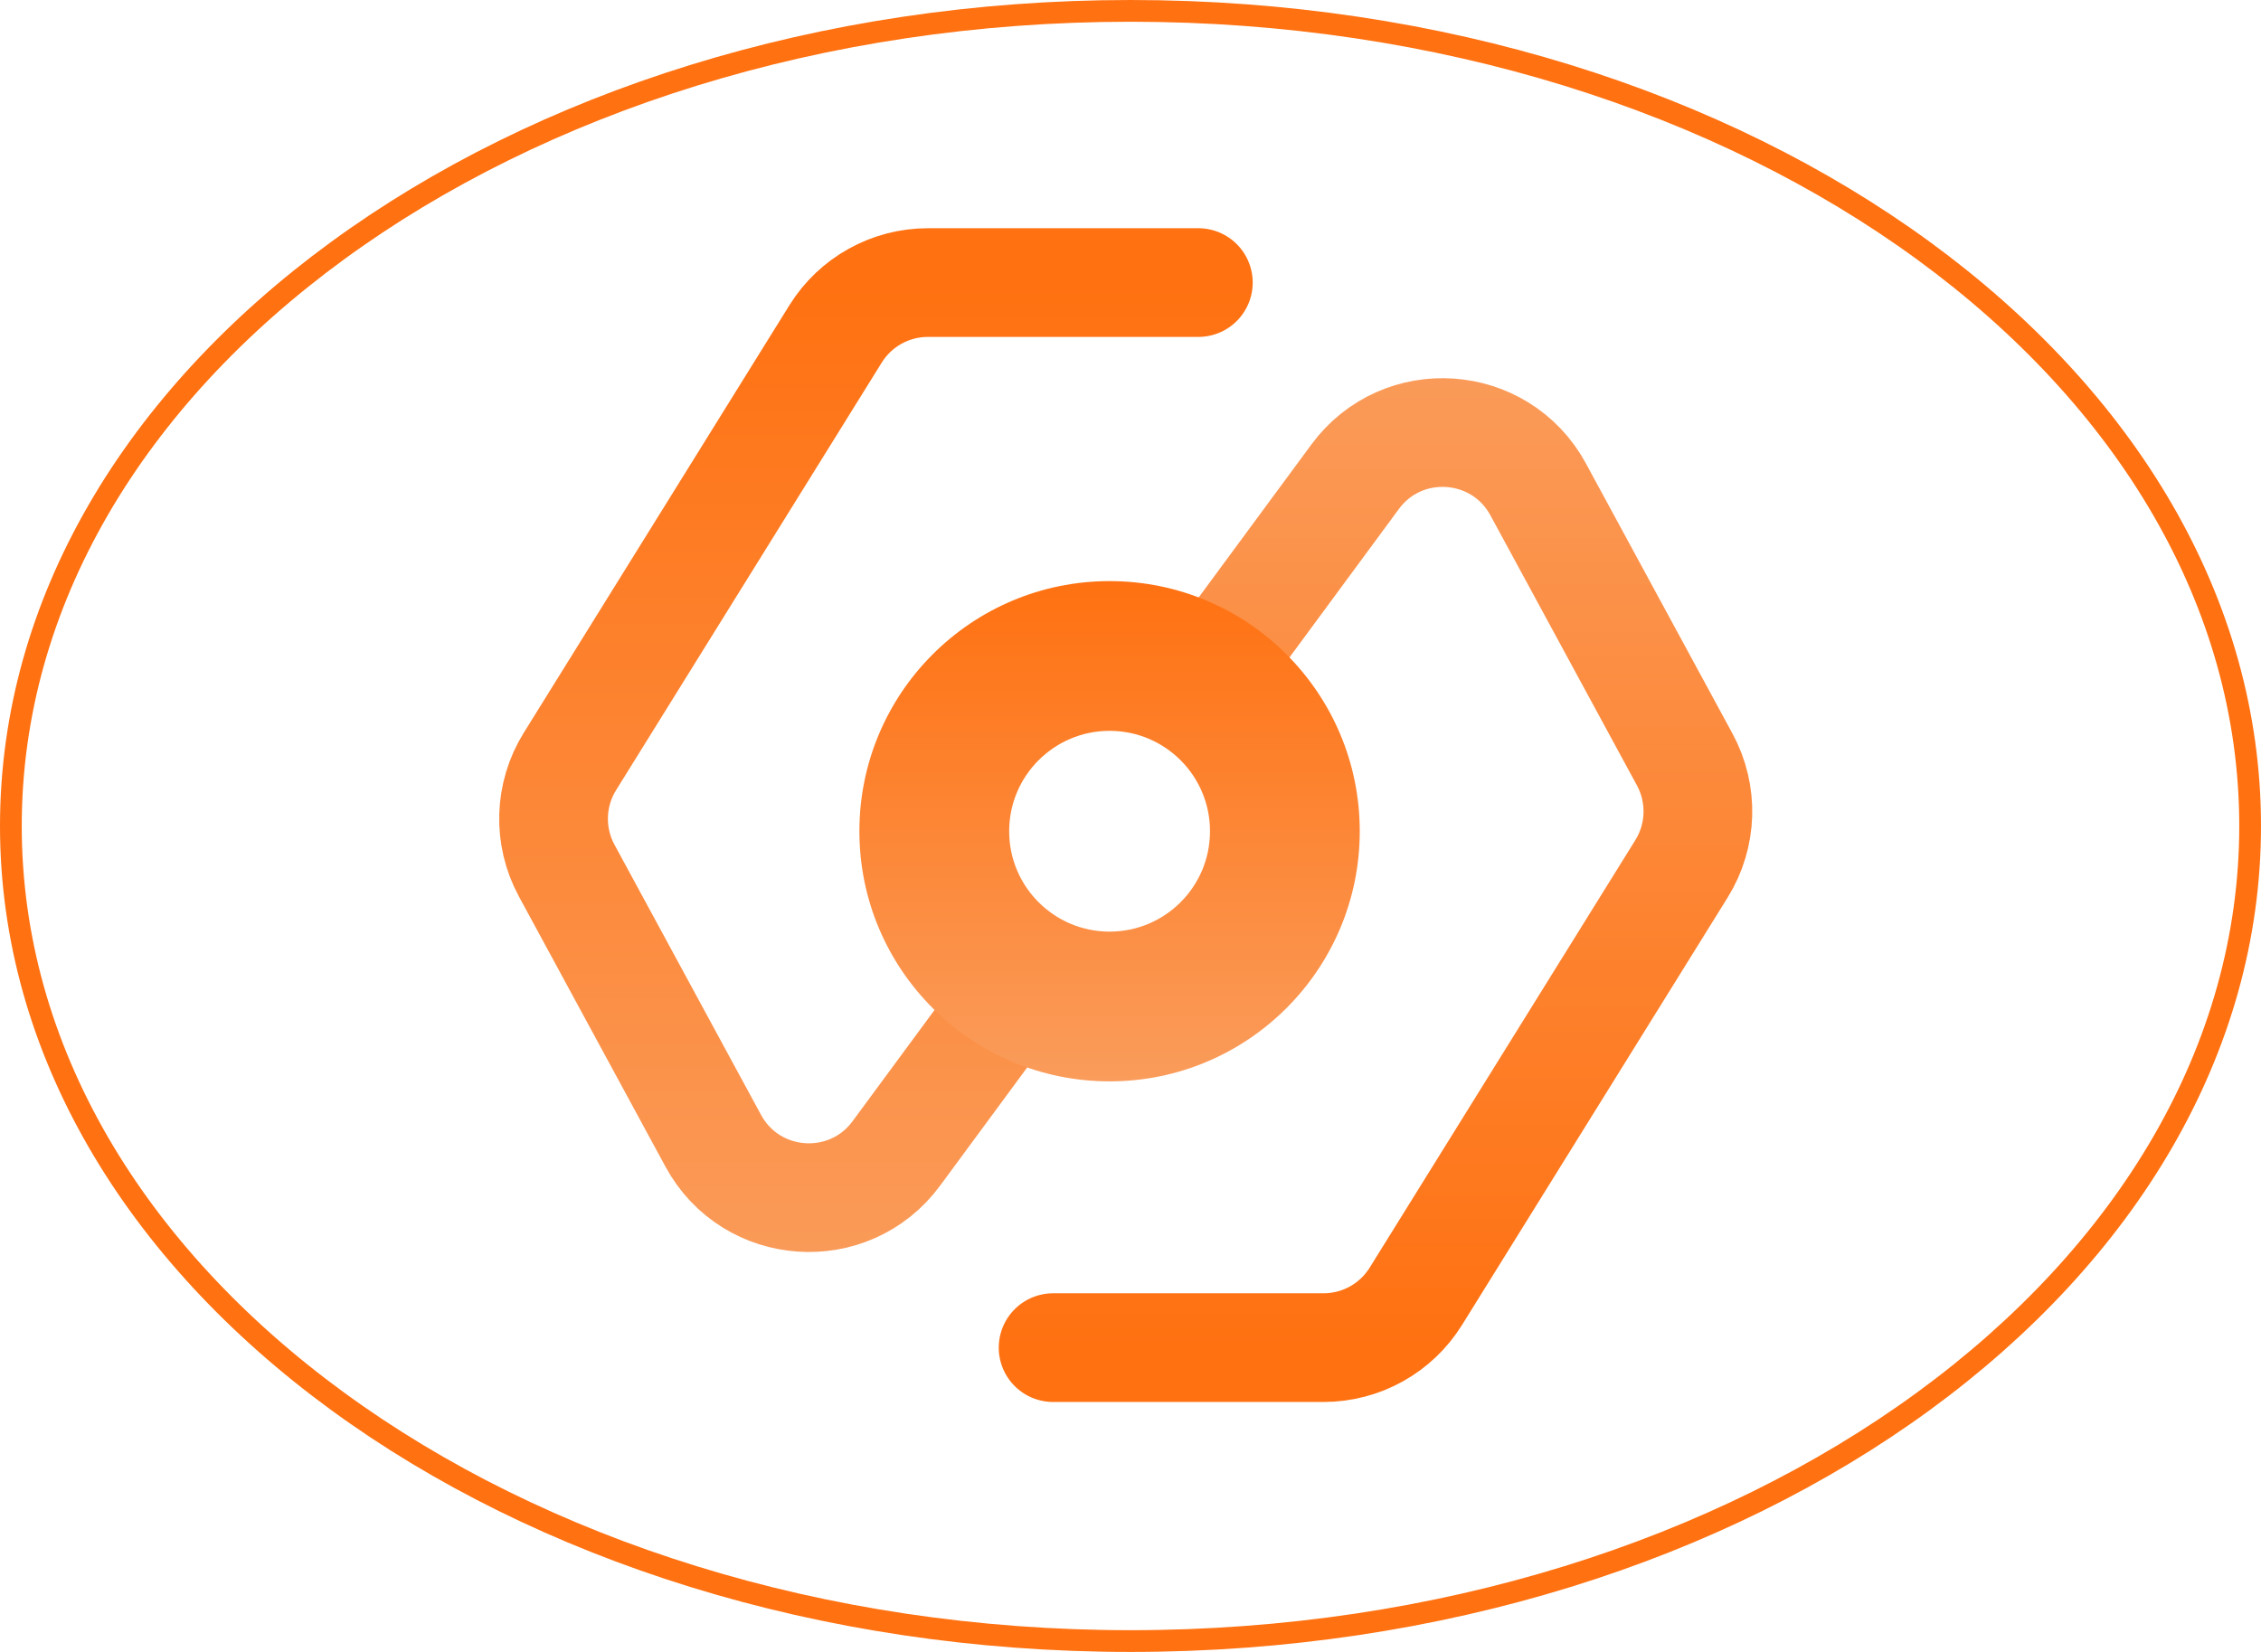
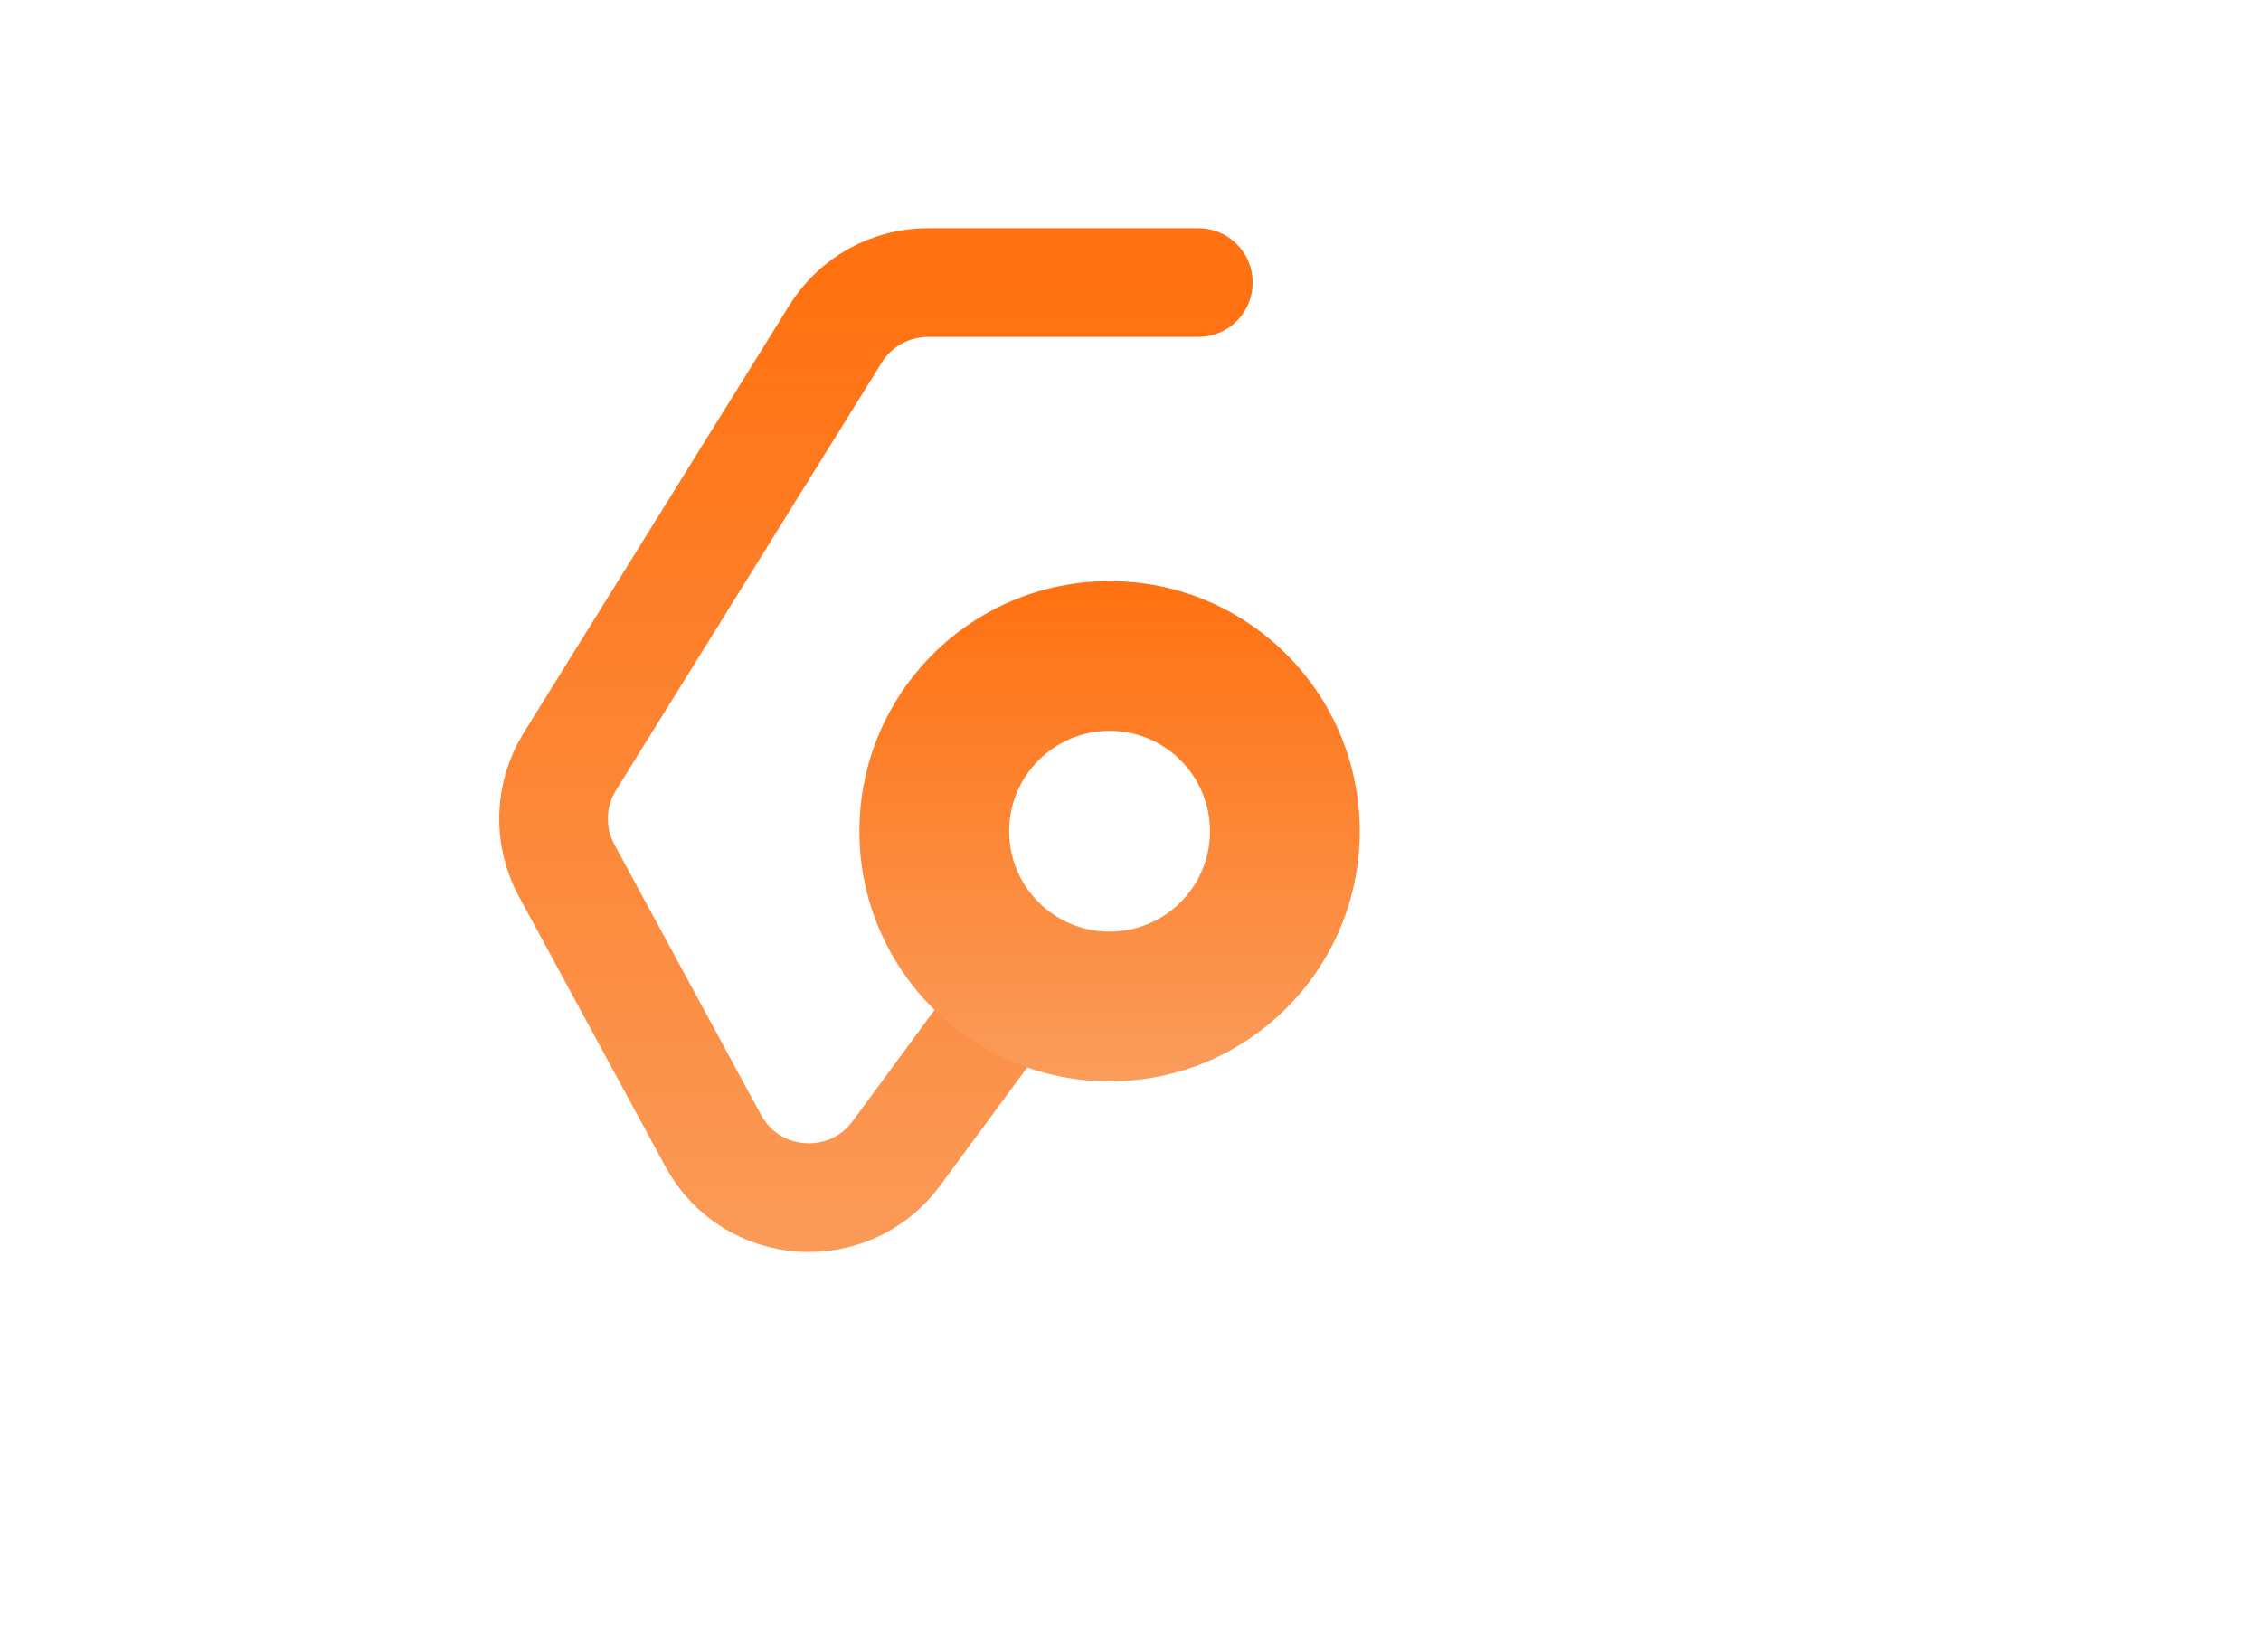
<svg xmlns="http://www.w3.org/2000/svg" width="104" height="76" viewBox="0 0 104 76" fill="none">
-   <path d="M103.5 38C103.5 48.295 97.791 57.658 88.475 64.466C79.159 71.274 66.265 75.5 52 75.5C37.735 75.5 24.841 71.274 15.525 64.466C6.209 57.658 0.5 48.295 0.5 38C0.5 27.705 6.209 18.342 15.525 11.534C24.841 4.726 37.735 0.5 52 0.5C66.265 0.5 79.159 4.726 88.475 11.534C97.791 18.342 103.5 27.705 103.5 38Z" stroke="#FF7111" />
  <path d="M55.121 13H42.681C40.953 13 39.347 13.893 38.434 15.362L26.215 35.032C25.267 36.558 25.21 38.475 26.067 40.054L32.808 52.484C34.555 55.703 39.056 56.015 41.229 53.066L46.954 45.295" stroke="url(#paint0_linear_679_383)" stroke-width="5" stroke-linecap="round" />
-   <path d="M48.44 62H60.879C62.608 62 64.214 61.107 65.126 59.638L77.346 39.968C78.294 38.442 78.35 36.525 77.494 34.946L70.752 22.516C69.006 19.297 64.504 18.985 62.332 21.934L56.606 29.704" stroke="url(#paint1_linear_679_383)" stroke-width="5" stroke-linecap="round" />
  <path d="M62.545 38.242C62.545 44.598 57.393 49.75 51.038 49.75C44.682 49.75 39.53 44.598 39.53 38.242C39.53 31.887 44.682 26.735 51.038 26.735C57.393 26.735 62.545 31.887 62.545 38.242ZM46.419 38.242C46.419 40.793 48.487 42.861 51.038 42.861C53.589 42.861 55.657 40.793 55.657 38.242C55.657 35.691 53.589 33.623 51.038 33.623C48.487 33.623 46.419 35.691 46.419 38.242Z" fill="url(#paint2_linear_679_383)" />
  <defs>
    <linearGradient id="paint0_linear_679_383" x1="39.901" y1="13" x2="39.901" y2="59.401" gradientUnits="userSpaceOnUse">
      <stop stop-color="#FF7111" />
      <stop offset="1" stop-color="#FA9C5B" />
    </linearGradient>
    <linearGradient id="paint1_linear_679_383" x1="63.659" y1="62" x2="63.659" y2="15.598" gradientUnits="userSpaceOnUse">
      <stop stop-color="#FF7111" />
      <stop offset="1" stop-color="#FA9C5B" />
    </linearGradient>
    <linearGradient id="paint2_linear_679_383" x1="51.038" y1="26.735" x2="51.038" y2="49.75" gradientUnits="userSpaceOnUse">
      <stop stop-color="#FF7111" />
      <stop offset="1" stop-color="#FA9C5B" />
    </linearGradient>
  </defs>
</svg>